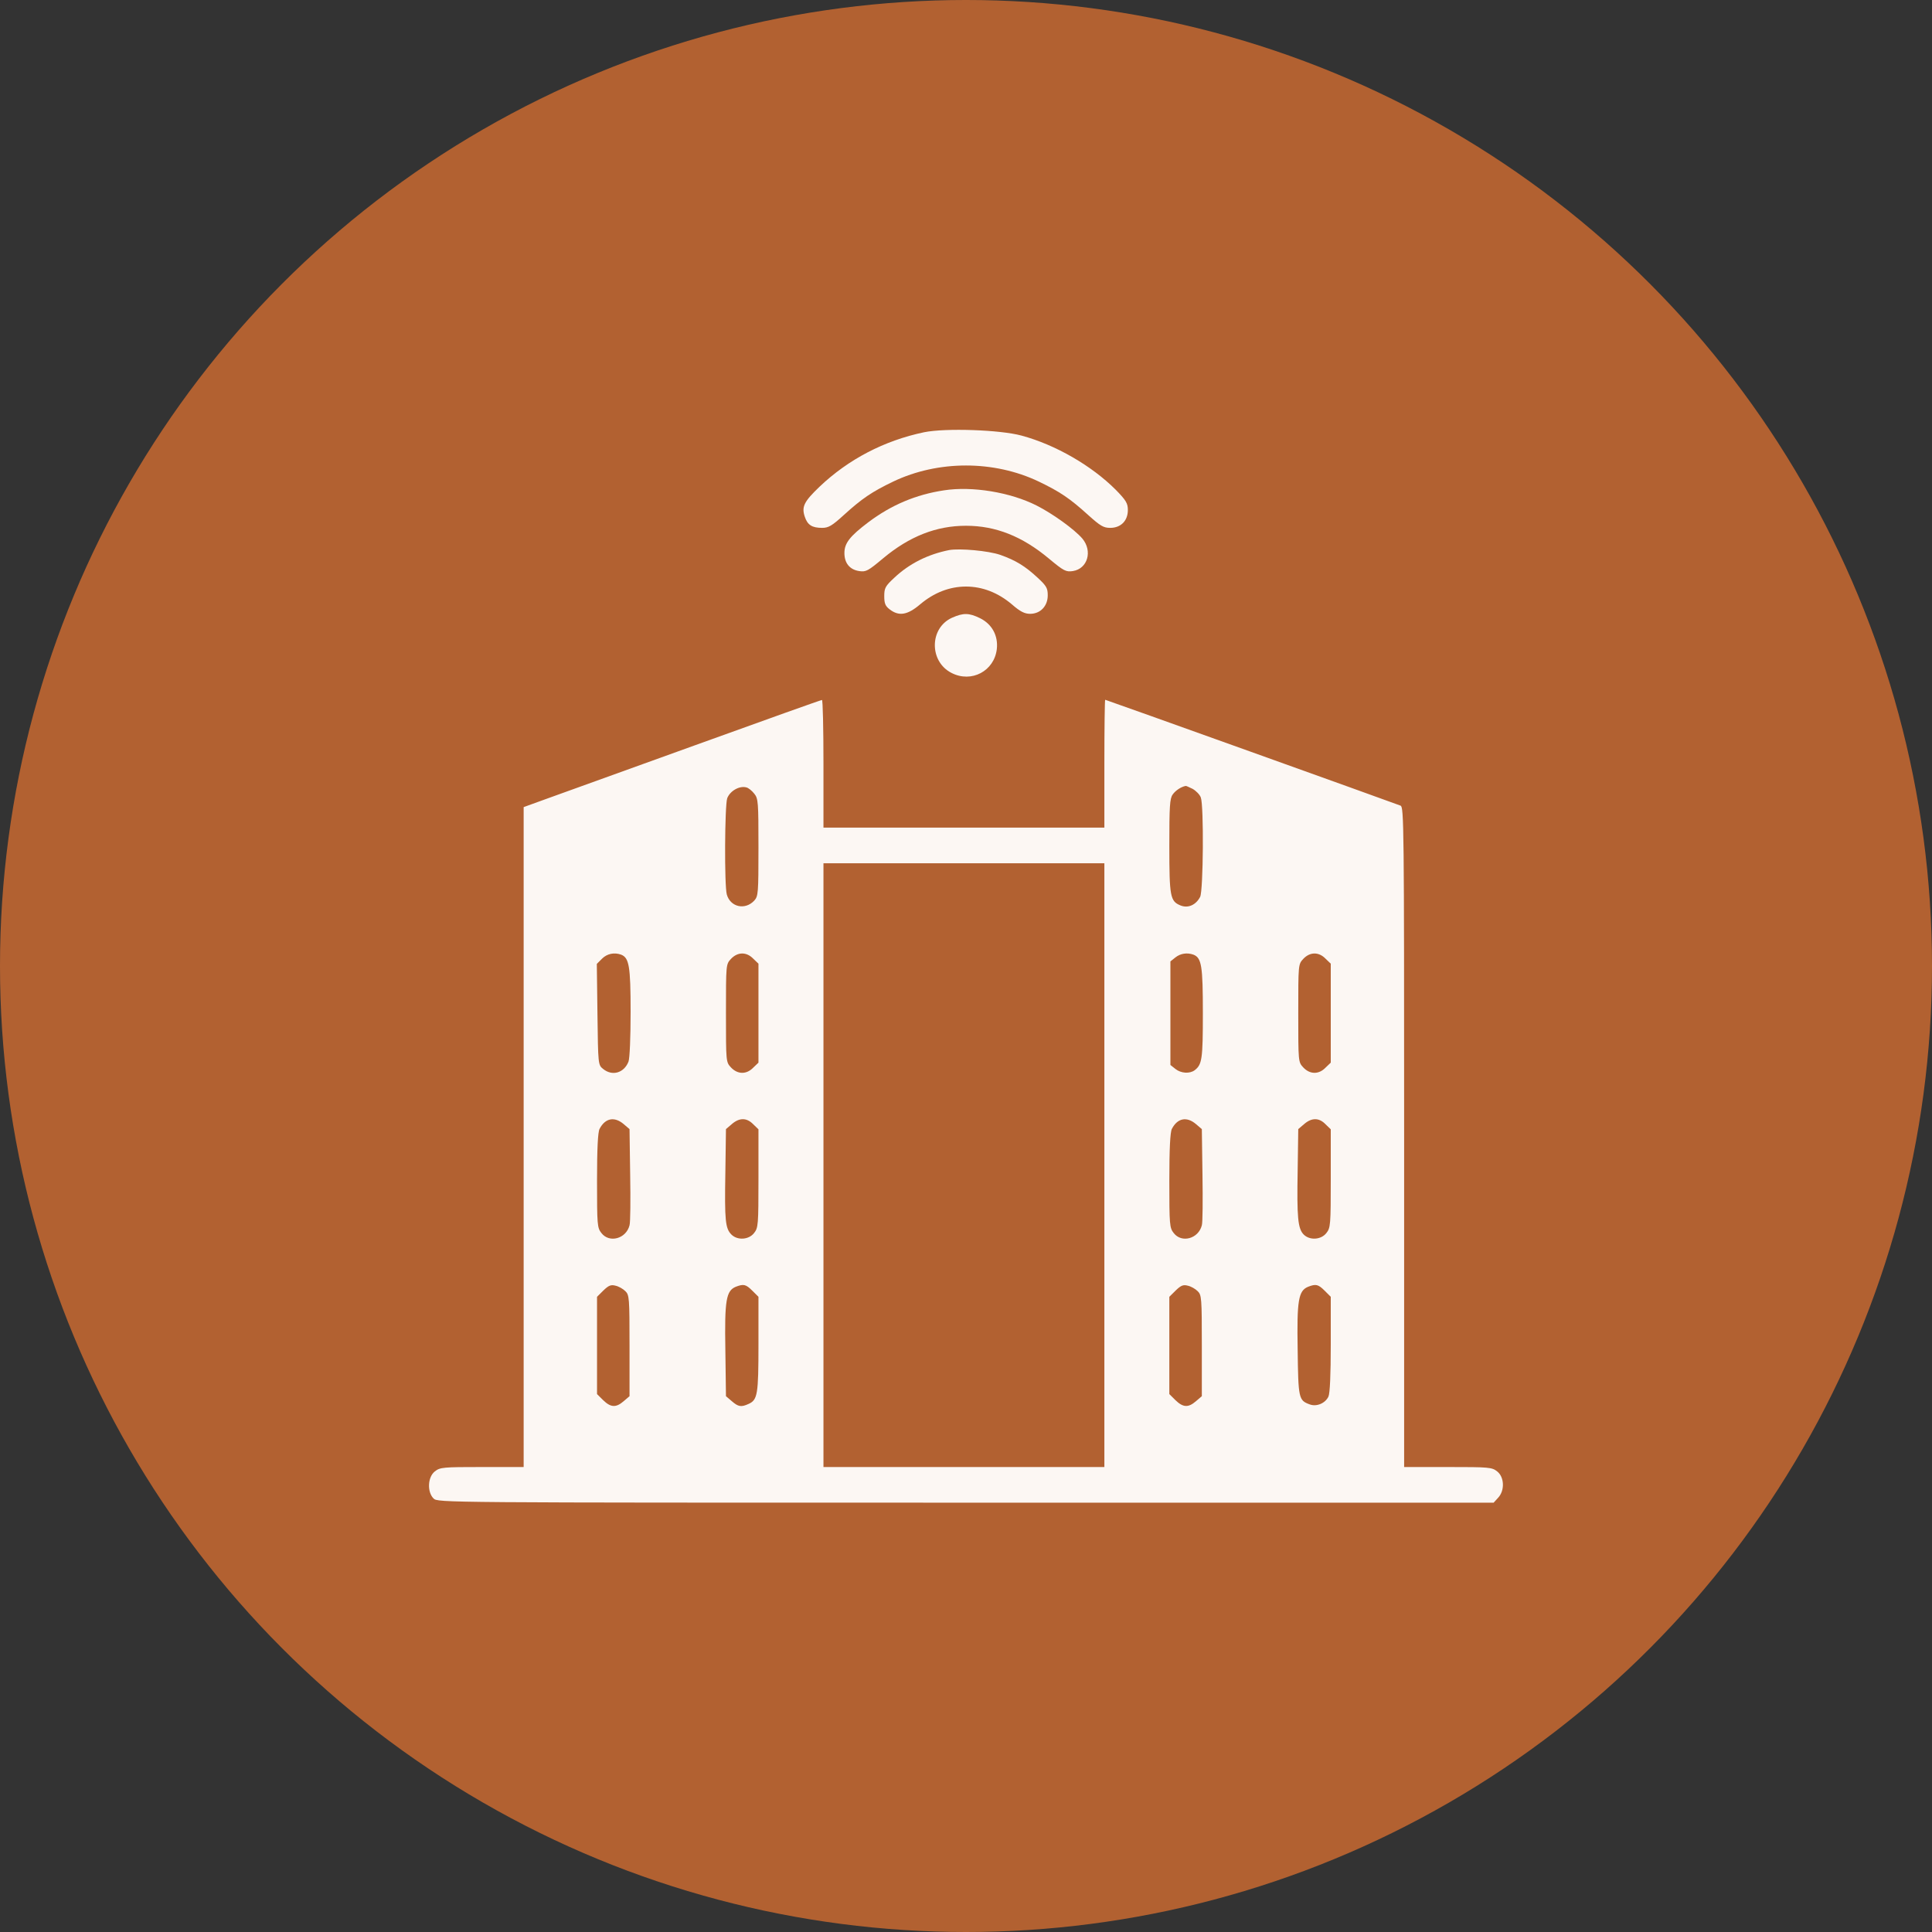
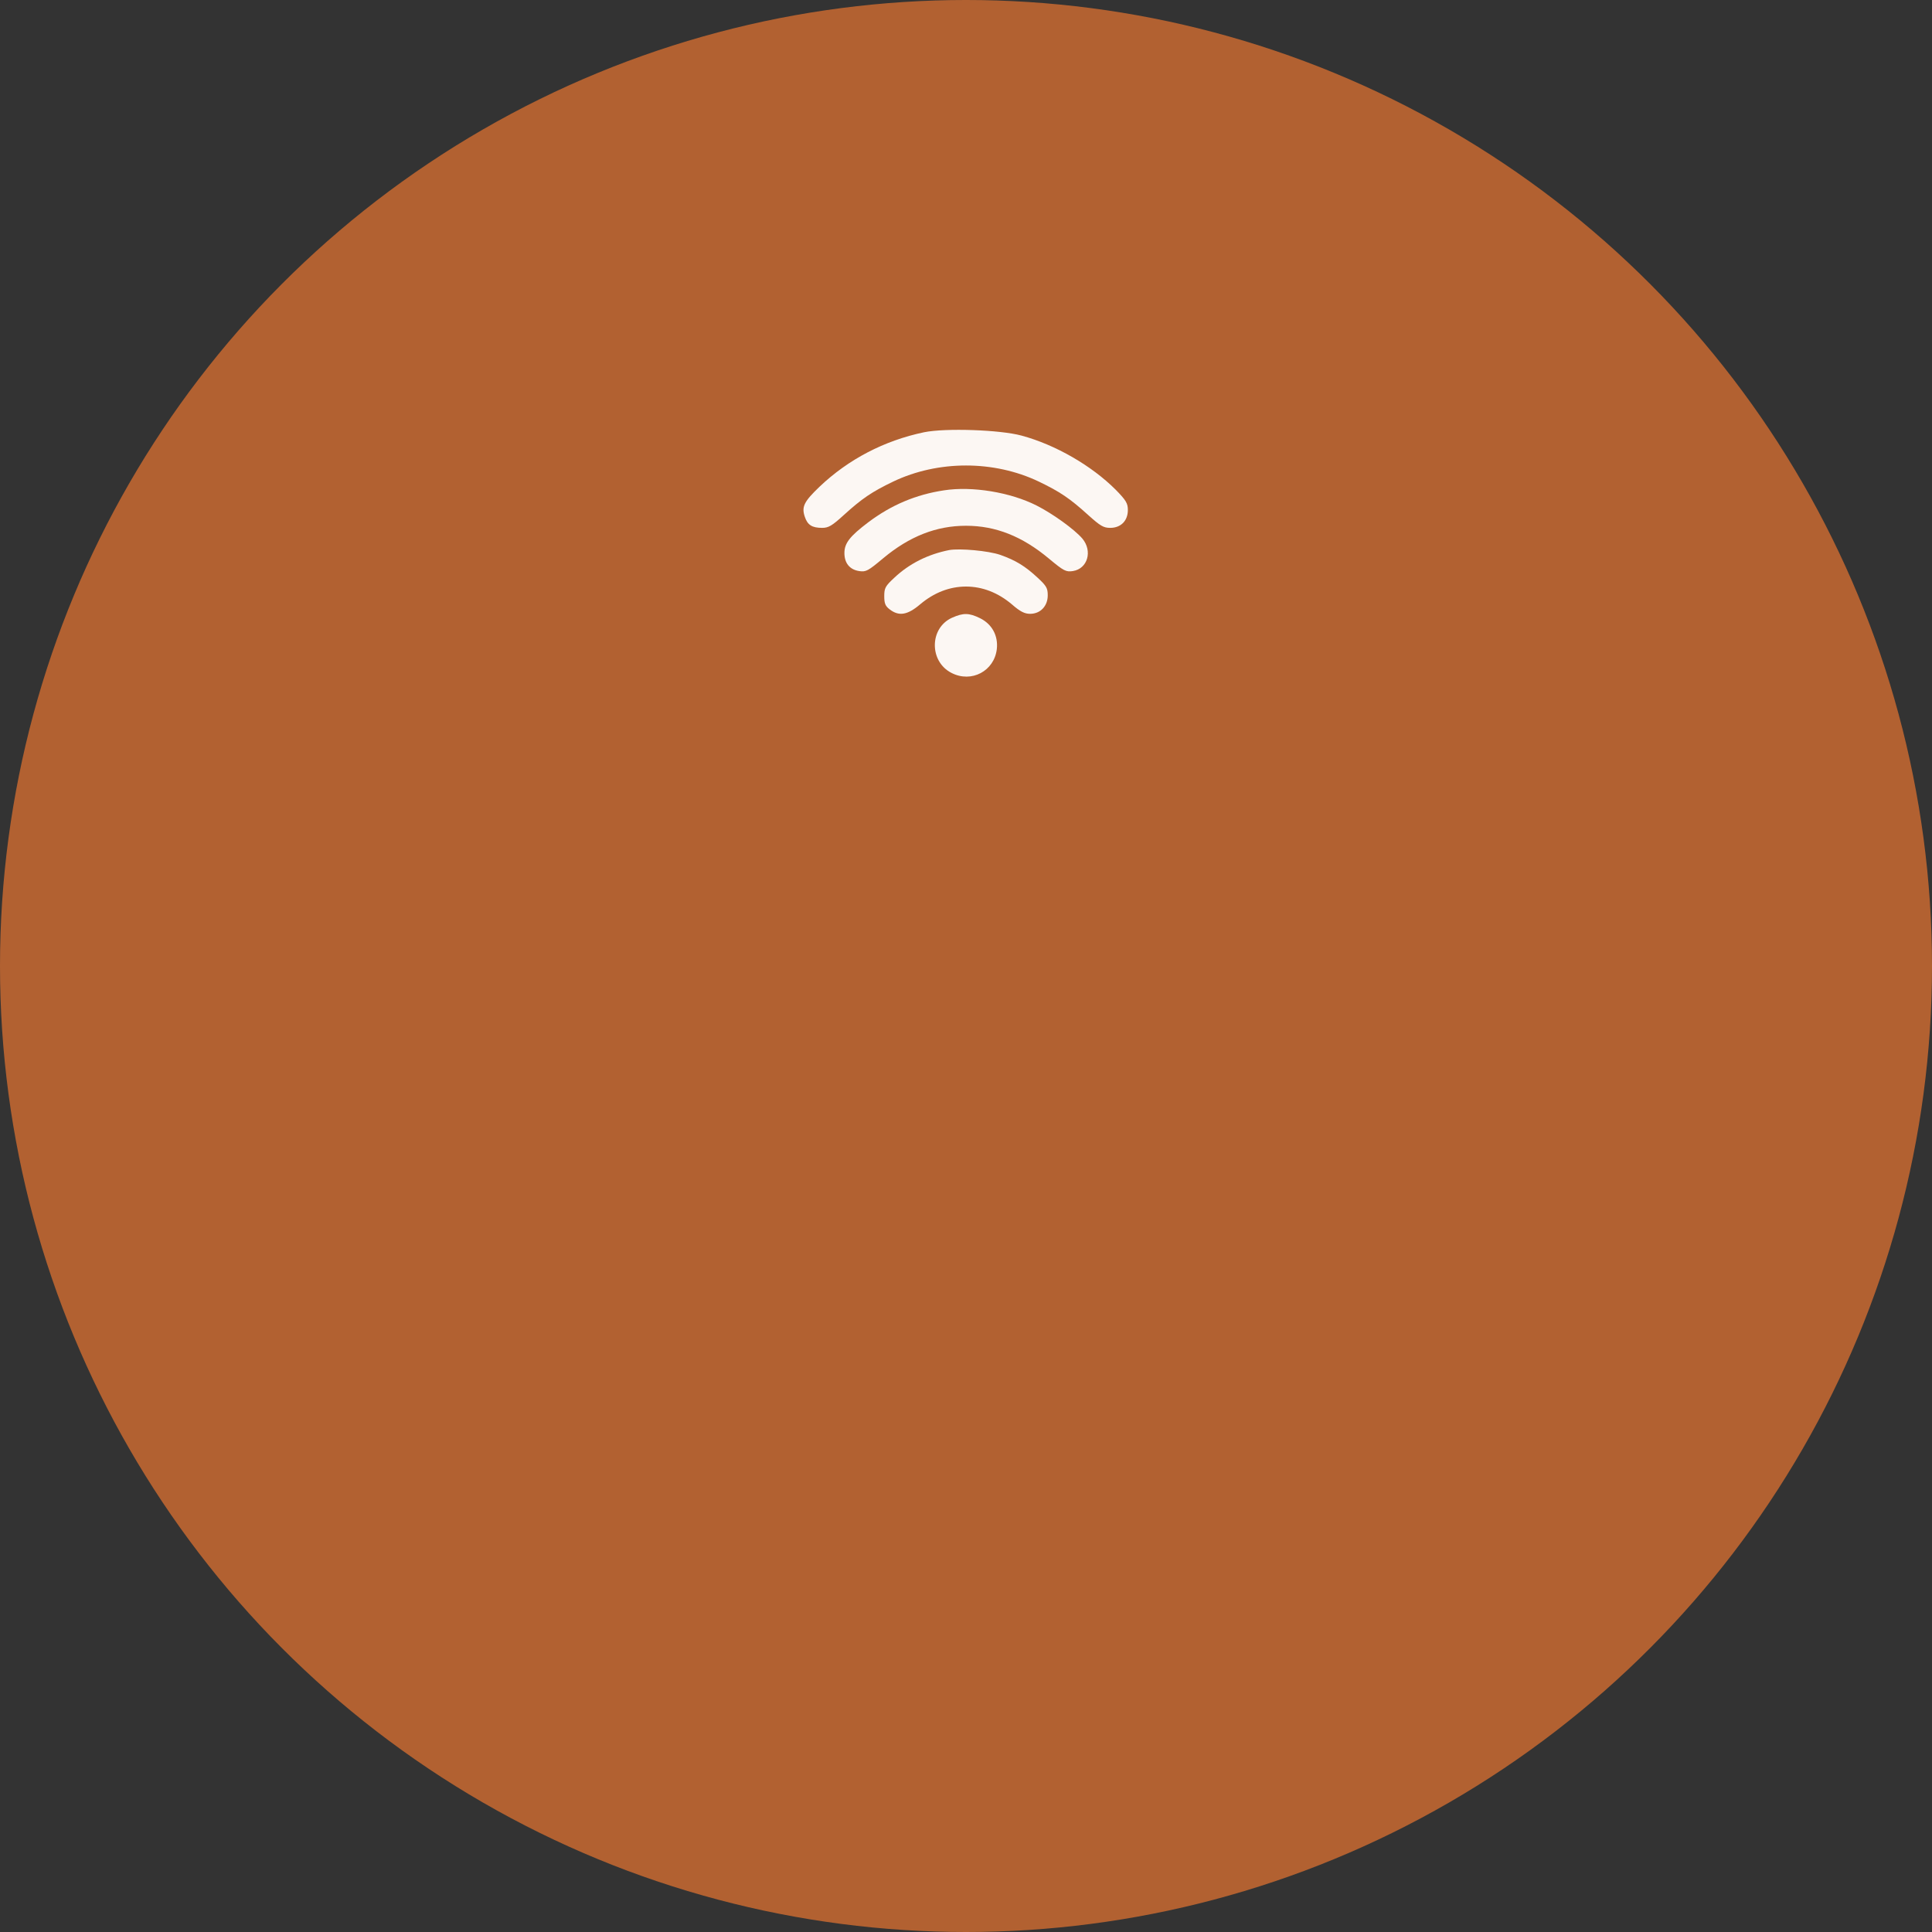
<svg xmlns="http://www.w3.org/2000/svg" width="45" height="45" viewBox="0 0 45 45" fill="none">
  <rect x="0" y="0" width="45" height="45" fill="#333333" stroke="none" />
  <circle cx="22.5" cy="22.5" r="22.5" fill="#B26131" />
  <g clip-path="url(#clip0_1667_1432)">
    <path d="M21.523 10.068C20.591 10.264 19.761 10.698 19.087 11.338C18.726 11.685 18.667 11.802 18.745 12.036C18.809 12.227 18.911 12.295 19.15 12.295C19.297 12.295 19.38 12.246 19.653 11.997C20.078 11.611 20.308 11.455 20.806 11.216C21.851 10.718 23.149 10.718 24.194 11.216C24.692 11.455 24.922 11.611 25.347 11.997C25.63 12.251 25.703 12.295 25.859 12.295C26.108 12.295 26.27 12.129 26.27 11.88C26.27 11.724 26.23 11.655 25.986 11.406C25.43 10.85 24.59 10.361 23.794 10.146C23.296 10.01 22.021 9.966 21.523 10.068Z" fill="#FCF7F3" />
    <path d="M21.987 11.421C21.333 11.519 20.757 11.763 20.22 12.168C19.795 12.49 19.668 12.652 19.668 12.881C19.668 13.115 19.79 13.267 20.01 13.301C20.171 13.325 20.215 13.301 20.571 13.003C21.186 12.49 21.811 12.246 22.5 12.246C23.189 12.246 23.809 12.49 24.434 13.013C24.78 13.301 24.829 13.325 24.99 13.301C25.332 13.247 25.454 12.837 25.21 12.544C25.024 12.329 24.526 11.968 24.141 11.773C23.53 11.465 22.642 11.319 21.987 11.421Z" fill="#FCF7F3" />
    <path d="M22.109 12.812C21.616 12.91 21.182 13.125 20.83 13.457C20.62 13.652 20.596 13.696 20.596 13.887C20.596 14.053 20.62 14.116 20.723 14.194C20.938 14.36 21.138 14.326 21.431 14.077C21.753 13.804 22.119 13.662 22.5 13.662C22.881 13.662 23.247 13.804 23.569 14.077C23.765 14.248 23.867 14.297 23.994 14.297C24.233 14.297 24.404 14.116 24.404 13.867C24.404 13.701 24.375 13.648 24.175 13.462C23.877 13.184 23.657 13.052 23.301 12.925C23.018 12.827 22.354 12.769 22.109 12.812Z" fill="#FCF7F3" />
    <path d="M22.173 14.389C21.645 14.629 21.641 15.41 22.163 15.674C22.627 15.913 23.159 15.63 23.218 15.117C23.252 14.805 23.105 14.536 22.827 14.399C22.568 14.272 22.436 14.272 22.173 14.389Z" fill="#FCF7F3" />
-     <path d="M16.201 17.354C14.604 17.93 13.047 18.491 12.749 18.599L12.197 18.799V26.484V34.17H11.226C10.322 34.17 10.249 34.175 10.127 34.273C9.961 34.404 9.946 34.751 10.098 34.902C10.195 35 10.259 35 22.49 35H34.79L34.892 34.888C35.054 34.717 35.039 34.404 34.873 34.273C34.751 34.175 34.683 34.17 33.725 34.17H32.705V26.484C32.705 19.209 32.7 18.799 32.622 18.765C32.407 18.682 25.762 16.299 25.742 16.299C25.732 16.299 25.723 16.968 25.723 17.788V19.277H22.451H19.18V17.788C19.18 16.968 19.165 16.299 19.145 16.304C19.121 16.304 17.798 16.777 16.201 17.354ZM17.568 18.486C17.661 18.599 17.666 18.686 17.666 19.736C17.666 20.806 17.661 20.874 17.568 20.977C17.354 21.206 17.012 21.128 16.929 20.835C16.87 20.63 16.88 18.77 16.938 18.594C17.002 18.423 17.222 18.296 17.383 18.34C17.432 18.35 17.515 18.418 17.568 18.486ZM27.778 18.374C27.856 18.418 27.944 18.506 27.969 18.574C28.042 18.765 28.027 20.742 27.954 20.889C27.856 21.079 27.671 21.162 27.495 21.089C27.256 20.991 27.236 20.884 27.236 19.702C27.236 18.784 27.246 18.599 27.314 18.506C27.378 18.413 27.51 18.325 27.617 18.306C27.627 18.301 27.695 18.335 27.778 18.374ZM25.723 27.139V34.17H22.451H19.18V27.139V20.107H22.451H25.723V27.139ZM14.468 22.236C14.653 22.31 14.688 22.5 14.688 23.569C14.688 24.16 14.668 24.648 14.639 24.727C14.536 24.99 14.263 25.073 14.048 24.898C13.931 24.805 13.931 24.795 13.916 23.628L13.901 22.451L14.023 22.329C14.141 22.212 14.307 22.178 14.468 22.236ZM17.544 22.329L17.666 22.446V23.599V24.751L17.544 24.868C17.388 25.029 17.183 25.029 17.026 24.863C16.909 24.736 16.909 24.736 16.909 23.599C16.909 22.461 16.909 22.461 17.026 22.334C17.183 22.168 17.388 22.168 17.544 22.329ZM27.798 22.236C27.988 22.31 28.017 22.5 28.017 23.599C28.017 24.668 27.998 24.795 27.827 24.927C27.71 25.015 27.505 25 27.378 24.898L27.261 24.805V23.599V22.393L27.378 22.3C27.495 22.207 27.651 22.183 27.798 22.236ZM30.874 22.329L30.996 22.446V23.599V24.751L30.874 24.868C30.718 25.029 30.513 25.029 30.356 24.863C30.239 24.736 30.239 24.736 30.239 23.599C30.239 22.461 30.239 22.461 30.356 22.334C30.513 22.168 30.718 22.168 30.874 22.329ZM14.526 26.182L14.663 26.299L14.678 27.363C14.688 27.949 14.683 28.481 14.663 28.54C14.585 28.852 14.194 28.96 14.009 28.721C13.911 28.599 13.906 28.53 13.906 27.495C13.906 26.758 13.926 26.367 13.965 26.294C14.097 26.04 14.312 26.001 14.526 26.182ZM17.544 26.186L17.666 26.304V27.446C17.666 28.53 17.661 28.599 17.563 28.721C17.441 28.877 17.178 28.896 17.036 28.755C16.895 28.613 16.875 28.433 16.895 27.314L16.909 26.299L17.046 26.182C17.222 26.03 17.392 26.03 17.544 26.186ZM27.856 26.182L27.993 26.299L28.008 27.363C28.017 27.949 28.013 28.481 27.993 28.54C27.915 28.852 27.524 28.96 27.339 28.721C27.241 28.599 27.236 28.53 27.236 27.495C27.236 26.758 27.256 26.367 27.295 26.294C27.427 26.04 27.642 26.001 27.856 26.182ZM30.874 26.186L30.996 26.304V27.446C30.996 28.53 30.991 28.599 30.893 28.721C30.771 28.877 30.508 28.896 30.366 28.755C30.23 28.618 30.205 28.359 30.225 27.266L30.239 26.299L30.376 26.182C30.552 26.03 30.723 26.03 30.874 26.186ZM14.565 30.073C14.658 30.161 14.663 30.234 14.663 31.343V32.52L14.526 32.637C14.346 32.793 14.224 32.783 14.048 32.612L13.906 32.471V31.338V30.205L14.053 30.059C14.175 29.941 14.229 29.917 14.336 29.946C14.409 29.961 14.512 30.02 14.565 30.073ZM17.524 30.064L17.666 30.205V31.309C17.666 32.476 17.646 32.607 17.436 32.7C17.266 32.778 17.197 32.769 17.046 32.637L16.909 32.52L16.895 31.445C16.875 30.278 16.914 30.064 17.139 29.971C17.319 29.902 17.373 29.912 17.524 30.064ZM27.895 30.073C27.988 30.161 27.993 30.234 27.993 31.343V32.52L27.856 32.637C27.676 32.793 27.554 32.783 27.378 32.612L27.236 32.471V31.338V30.205L27.383 30.059C27.505 29.941 27.559 29.917 27.666 29.946C27.739 29.961 27.842 30.02 27.895 30.073ZM30.855 30.064L30.996 30.205V31.309C30.996 32.022 30.977 32.451 30.942 32.529C30.869 32.685 30.664 32.773 30.503 32.71C30.249 32.617 30.239 32.573 30.225 31.436C30.205 30.278 30.244 30.064 30.469 29.971C30.649 29.902 30.703 29.912 30.855 30.064Z" fill="#FCF7F3" />
  </g>
  <defs>
    <clipPath id="clip0_1667_1432">
      <rect width="25" height="25" fill="white" transform="translate(10 10)" />
    </clipPath>
  </defs>
</svg>